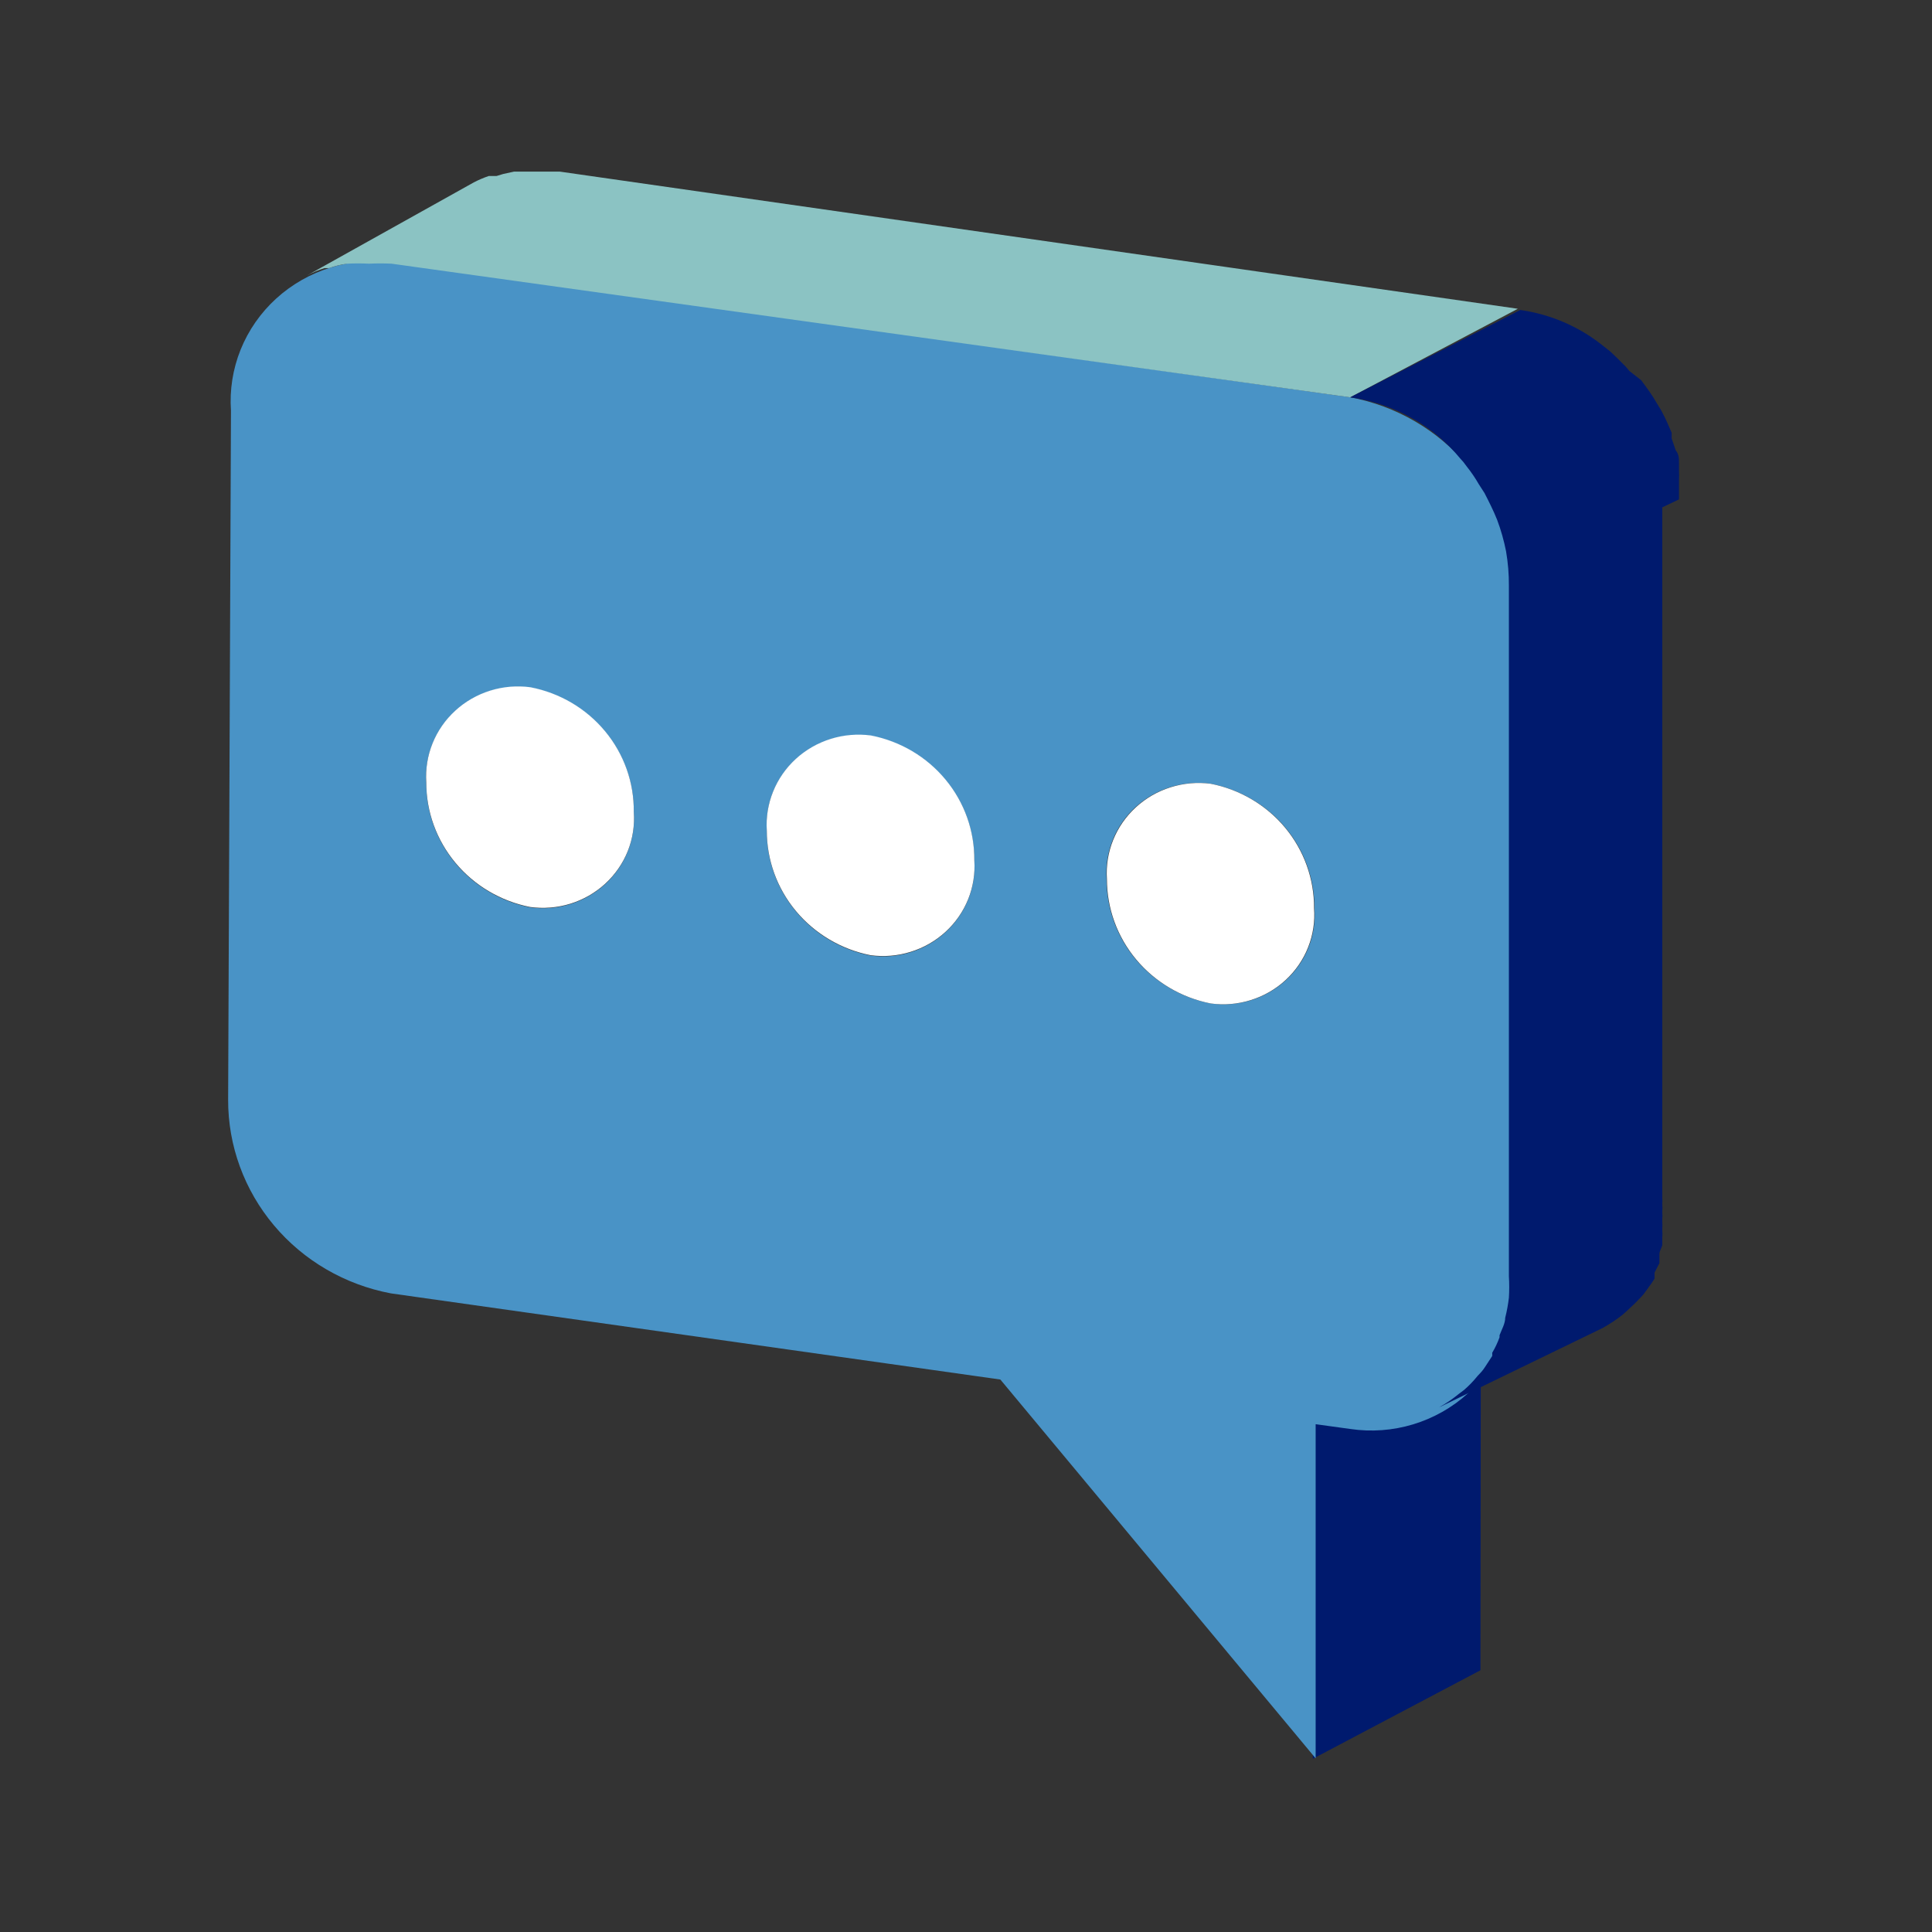
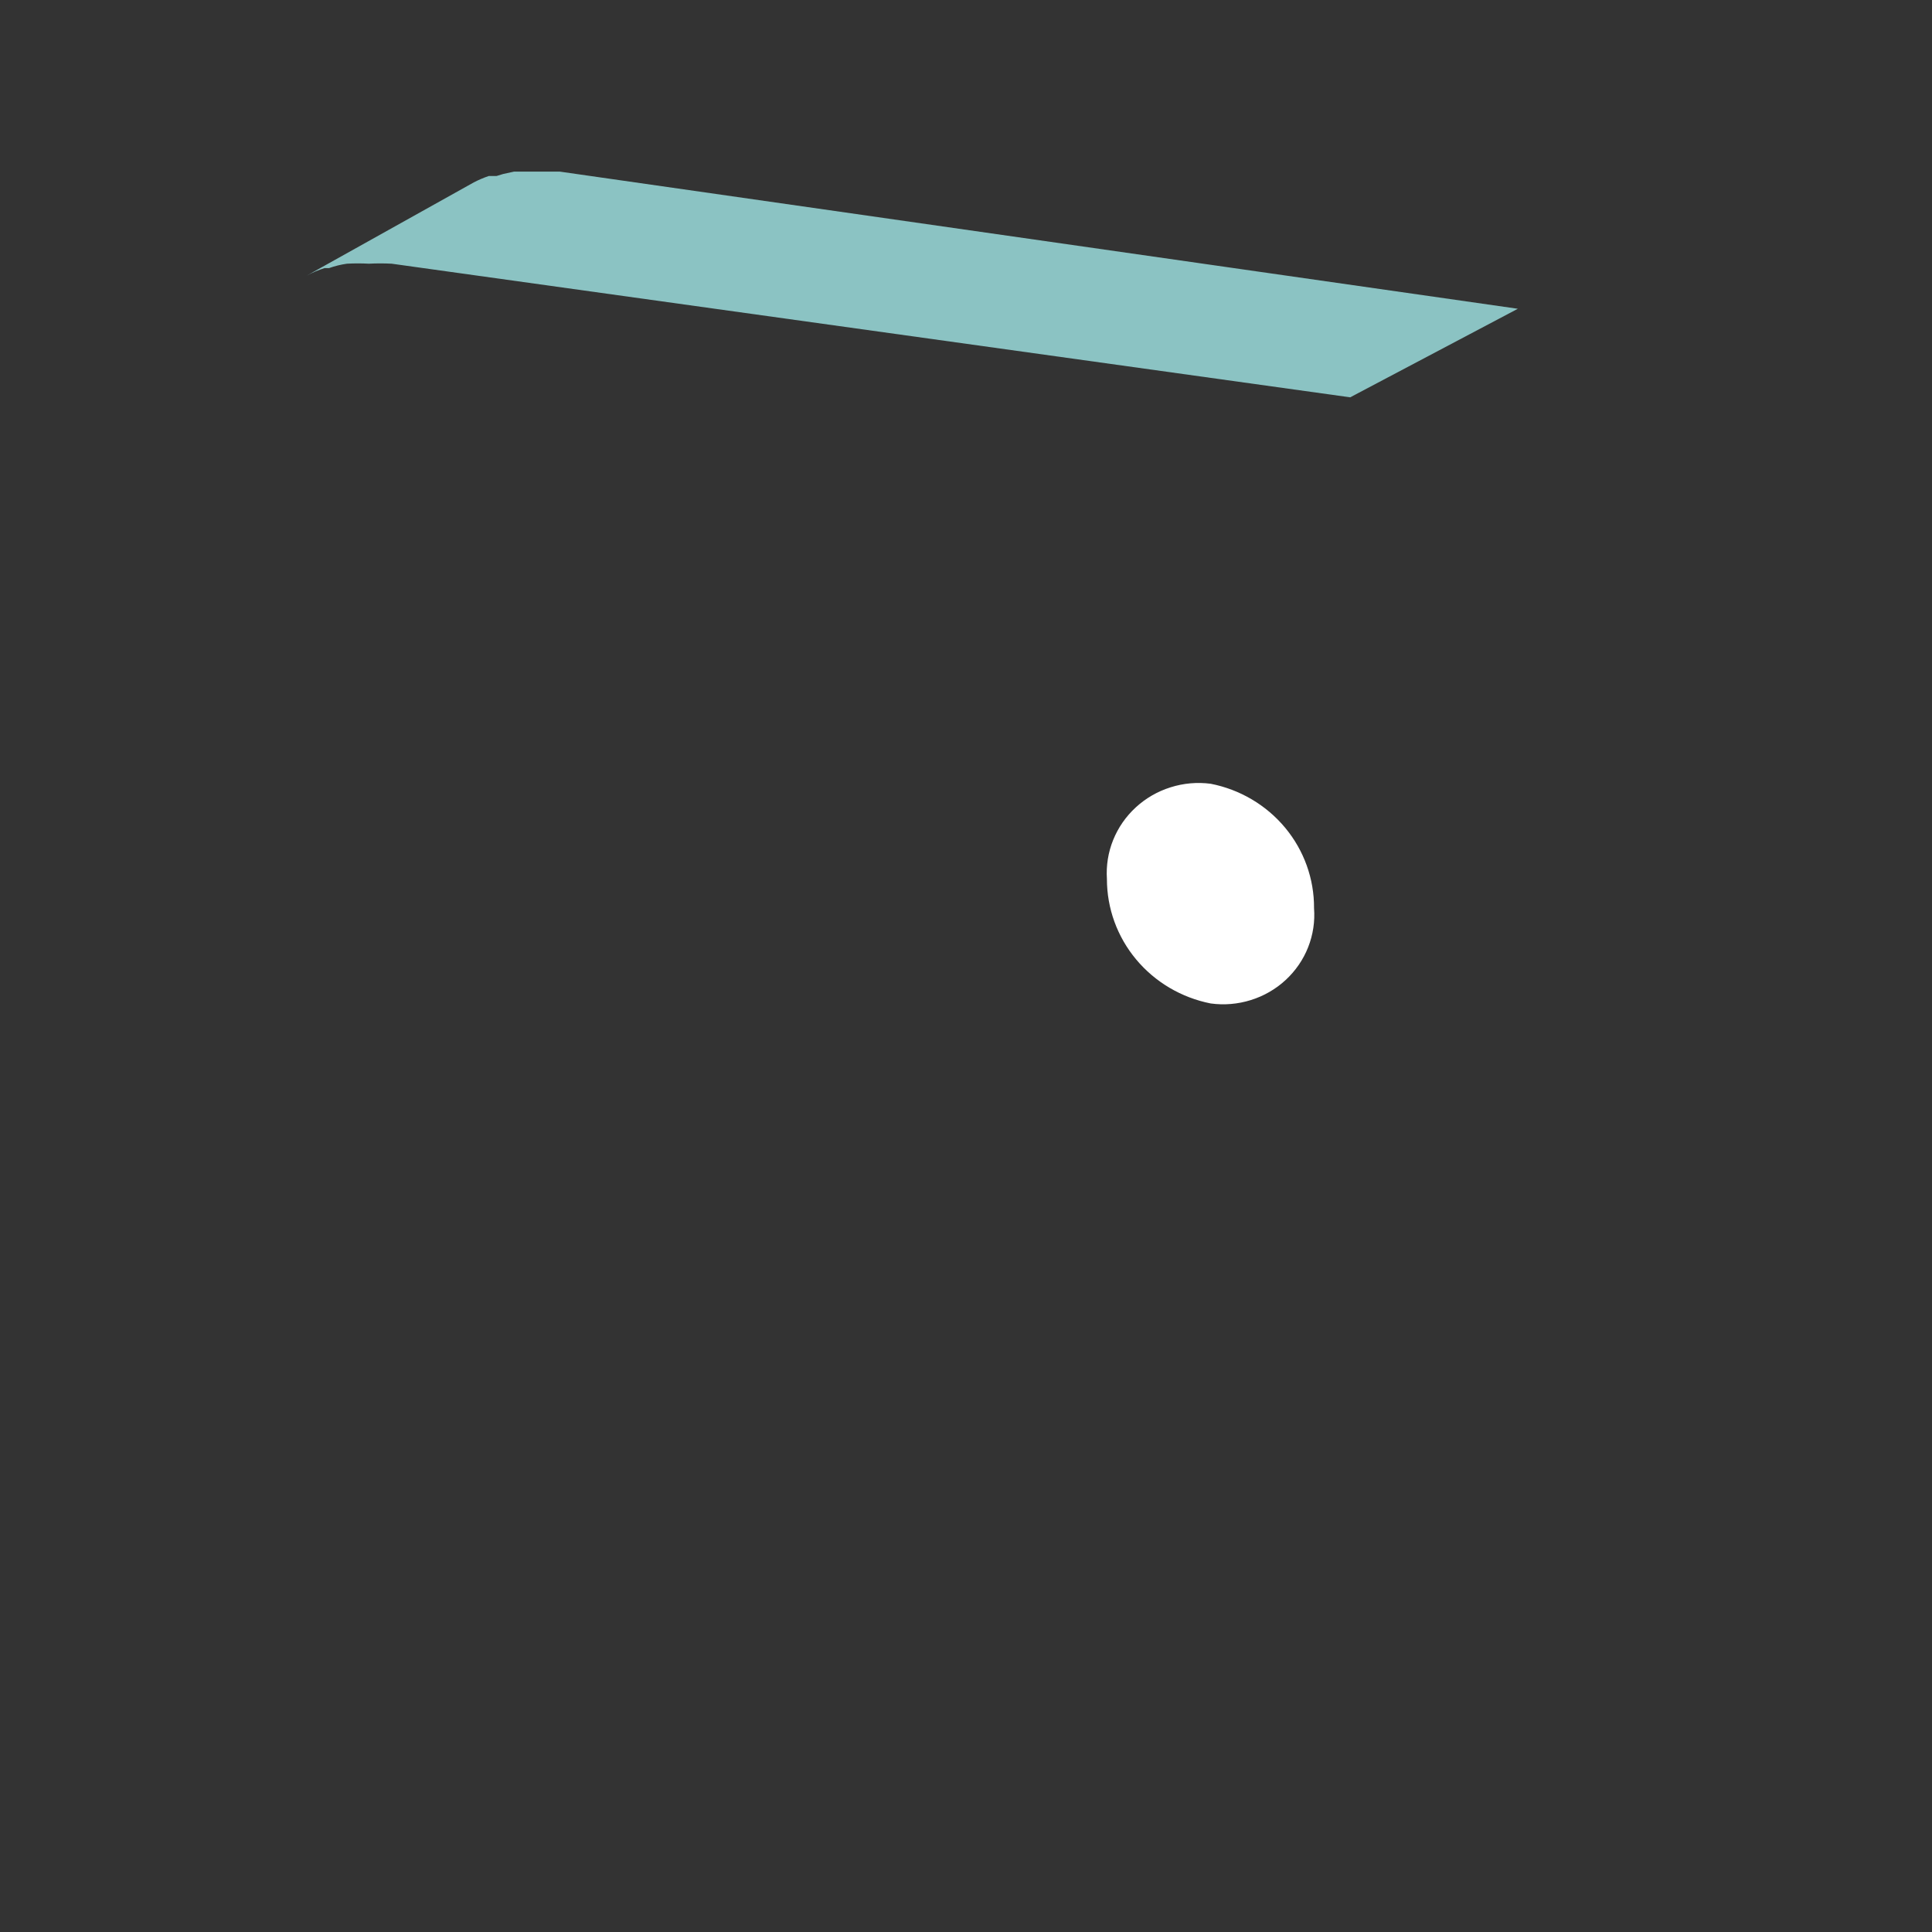
<svg xmlns="http://www.w3.org/2000/svg" width="49" height="49" viewBox="0 0 49 49" fill="none">
  <rect x="0" y="0" width="49" height="49" fill="#333333" stroke="none" />
-   <path d="M33.316 36.121L37.557 33.876L37.547 42.362L33.296 44.607L33.316 36.121Z" fill="#001A6E" />
-   <path d="M34.245 10.076C35.41 10.294 36.461 10.905 37.215 11.803C37.969 12.7 38.379 13.829 38.372 14.992V32.5C38.411 33.028 38.328 33.557 38.129 34.049C37.931 34.541 37.622 34.983 37.225 35.343C36.829 35.702 36.355 35.969 35.84 36.125C35.324 36.281 34.779 36.321 34.245 36.242L33.368 36.121V44.596L25.371 34.988L9.914 32.803C8.751 32.584 7.702 31.974 6.949 31.079C6.195 30.183 5.784 29.058 5.786 27.898L5.858 10.42C5.821 9.892 5.904 9.362 6.102 8.869C6.301 8.376 6.609 7.933 7.005 7.572C7.401 7.212 7.874 6.942 8.39 6.784C8.905 6.626 9.451 6.583 9.986 6.658L34.245 10.076ZM22.079 24.236C22.421 24.282 22.768 24.253 23.096 24.151C23.425 24.048 23.726 23.876 23.978 23.645C24.23 23.415 24.426 23.132 24.553 22.818C24.68 22.504 24.733 22.166 24.71 21.829C24.718 21.085 24.46 20.361 23.982 19.784C23.503 19.206 22.834 18.809 22.089 18.663C21.747 18.618 21.398 18.647 21.068 18.75C20.738 18.853 20.436 19.026 20.183 19.258C19.93 19.489 19.733 19.773 19.606 20.088C19.479 20.403 19.425 20.742 19.448 21.081C19.447 21.824 19.709 22.544 20.189 23.119C20.668 23.694 21.336 24.089 22.079 24.236ZM13.443 23.013C13.784 23.06 14.133 23.032 14.462 22.931C14.791 22.829 15.093 22.657 15.345 22.426C15.598 22.195 15.794 21.912 15.92 21.597C16.046 21.282 16.099 20.943 16.074 20.605C16.083 19.861 15.826 19.136 15.348 18.558C14.869 17.979 14.198 17.584 13.453 17.44C13.11 17.394 12.761 17.423 12.431 17.526C12.102 17.629 11.8 17.802 11.547 18.034C11.294 18.265 11.097 18.549 10.969 18.864C10.842 19.179 10.788 19.519 10.811 19.857C10.81 20.6 11.072 21.32 11.552 21.895C12.031 22.471 12.7 22.865 13.443 23.013ZM30.705 25.45C31.048 25.498 31.397 25.47 31.728 25.368C32.058 25.266 32.36 25.092 32.613 24.86C32.865 24.628 33.062 24.344 33.187 24.027C33.312 23.711 33.363 23.371 33.337 23.033C33.341 22.289 33.081 21.567 32.601 20.991C32.12 20.415 31.45 20.021 30.705 19.877C30.363 19.831 30.014 19.861 29.684 19.964C29.354 20.066 29.052 20.24 28.799 20.471C28.546 20.703 28.349 20.986 28.222 21.302C28.095 21.617 28.041 21.956 28.064 22.294C28.064 23.039 28.327 23.76 28.808 24.336C29.29 24.911 29.961 25.305 30.705 25.45Z" fill="#4993C6" />
-   <path d="M13.453 17.43C14.199 17.574 14.869 17.969 15.348 18.548C15.827 19.126 16.084 19.851 16.074 20.595C16.099 20.933 16.047 21.272 15.921 21.587C15.795 21.902 15.598 22.185 15.346 22.416C15.094 22.647 14.792 22.819 14.463 22.921C14.133 23.022 13.785 23.05 13.443 23.003C12.7 22.855 12.032 22.461 11.553 21.885C11.073 21.31 10.811 20.59 10.812 19.847C10.789 19.509 10.843 19.169 10.97 18.854C11.097 18.539 11.294 18.255 11.547 18.024C11.8 17.792 12.102 17.619 12.432 17.516C12.762 17.413 13.111 17.384 13.453 17.43Z" fill="white" />
-   <path d="M22.09 18.653C22.835 18.799 23.504 19.195 23.982 19.773C24.461 20.351 24.718 21.075 24.711 21.819C24.734 22.156 24.68 22.494 24.554 22.808C24.427 23.122 24.231 23.405 23.979 23.635C23.727 23.866 23.426 24.038 23.097 24.14C22.769 24.243 22.421 24.272 22.08 24.226C21.337 24.079 20.669 23.684 20.189 23.109C19.709 22.534 19.448 21.814 19.448 21.07C19.425 20.732 19.48 20.393 19.607 20.078C19.734 19.762 19.931 19.479 20.184 19.247C20.437 19.016 20.739 18.843 21.069 18.74C21.398 18.637 21.747 18.608 22.09 18.653Z" fill="white" />
  <path d="M30.706 19.878C31.448 20.023 32.116 20.418 32.595 20.994C33.073 21.57 33.332 22.291 33.327 23.033C33.353 23.37 33.302 23.709 33.177 24.025C33.053 24.34 32.857 24.624 32.606 24.856C32.355 25.088 32.053 25.262 31.724 25.364C31.396 25.467 31.048 25.497 30.706 25.45C29.963 25.303 29.295 24.909 28.815 24.333C28.335 23.758 28.074 23.038 28.074 22.295C28.052 21.957 28.105 21.619 28.232 21.305C28.359 20.99 28.555 20.707 28.807 20.476C29.058 20.245 29.359 20.071 29.688 19.968C30.016 19.864 30.364 19.833 30.706 19.878Z" fill="white" />
  <path d="M14.195 4.352H14.01H13.793H13.308H13.04L12.761 4.413L12.596 4.463H12.472H12.4C12.268 4.507 12.141 4.561 12.018 4.625L7.777 6.992C7.922 6.913 8.074 6.849 8.231 6.8H8.345C8.492 6.747 8.644 6.71 8.799 6.688C8.984 6.678 9.171 6.678 9.356 6.688C9.549 6.678 9.741 6.678 9.934 6.688L34.244 10.077L38.496 7.831L14.195 4.352Z" fill="#8BC3C3" />
-   <path d="M42.583 12.666C42.583 12.585 42.583 12.514 42.583 12.433C42.583 12.352 42.583 12.271 42.583 12.18C42.587 12.096 42.587 12.012 42.583 11.928V11.735C42.583 11.634 42.583 11.523 42.5 11.422L42.397 11.118V10.977C42.325 10.805 42.252 10.633 42.159 10.461C42.136 10.412 42.108 10.364 42.077 10.319L41.943 10.097C41.84 9.935 41.736 9.793 41.623 9.642L41.324 9.409L41.241 9.308C41.103 9.166 40.969 9.035 40.839 8.913L40.622 8.742C40.027 8.273 39.314 7.969 38.558 7.862L34.245 10.077C35.082 10.195 35.866 10.546 36.505 11.088C36.696 11.252 36.872 11.431 37.031 11.624C37.092 11.687 37.147 11.755 37.196 11.826C37.311 11.97 37.415 12.122 37.506 12.281L37.65 12.504C37.764 12.726 37.877 12.949 37.97 13.182C38.068 13.442 38.143 13.709 38.197 13.981C38.247 14.271 38.271 14.566 38.269 14.861V32.368C38.28 32.55 38.28 32.733 38.269 32.914C38.249 33.085 38.218 33.254 38.176 33.42C38.176 33.572 38.084 33.724 38.032 33.865V33.916C37.983 34.053 37.92 34.185 37.846 34.31C37.848 34.337 37.848 34.364 37.846 34.391L37.661 34.674C37.636 34.713 37.608 34.751 37.578 34.786L37.475 34.897C37.372 35.025 37.258 35.143 37.134 35.251L37 35.352C36.843 35.481 36.673 35.596 36.495 35.696L40.643 33.683C40.82 33.585 40.989 33.473 41.148 33.349L41.272 33.238C41.396 33.127 41.509 33.016 41.623 32.894L41.685 32.824L41.767 32.712L41.891 32.54L41.963 32.429V32.348V32.277L42.087 32.035V31.954V31.893V31.802C42.087 31.731 42.139 31.66 42.159 31.579V31.458C42.158 31.441 42.158 31.424 42.159 31.407C42.165 31.334 42.165 31.259 42.159 31.185C42.164 31.114 42.164 31.043 42.159 30.973V30.922C42.165 30.865 42.165 30.807 42.159 30.75C42.165 30.676 42.165 30.602 42.159 30.528C42.164 30.477 42.164 30.426 42.159 30.376V12.868L42.583 12.666Z" fill="#001A6E" />
</svg>